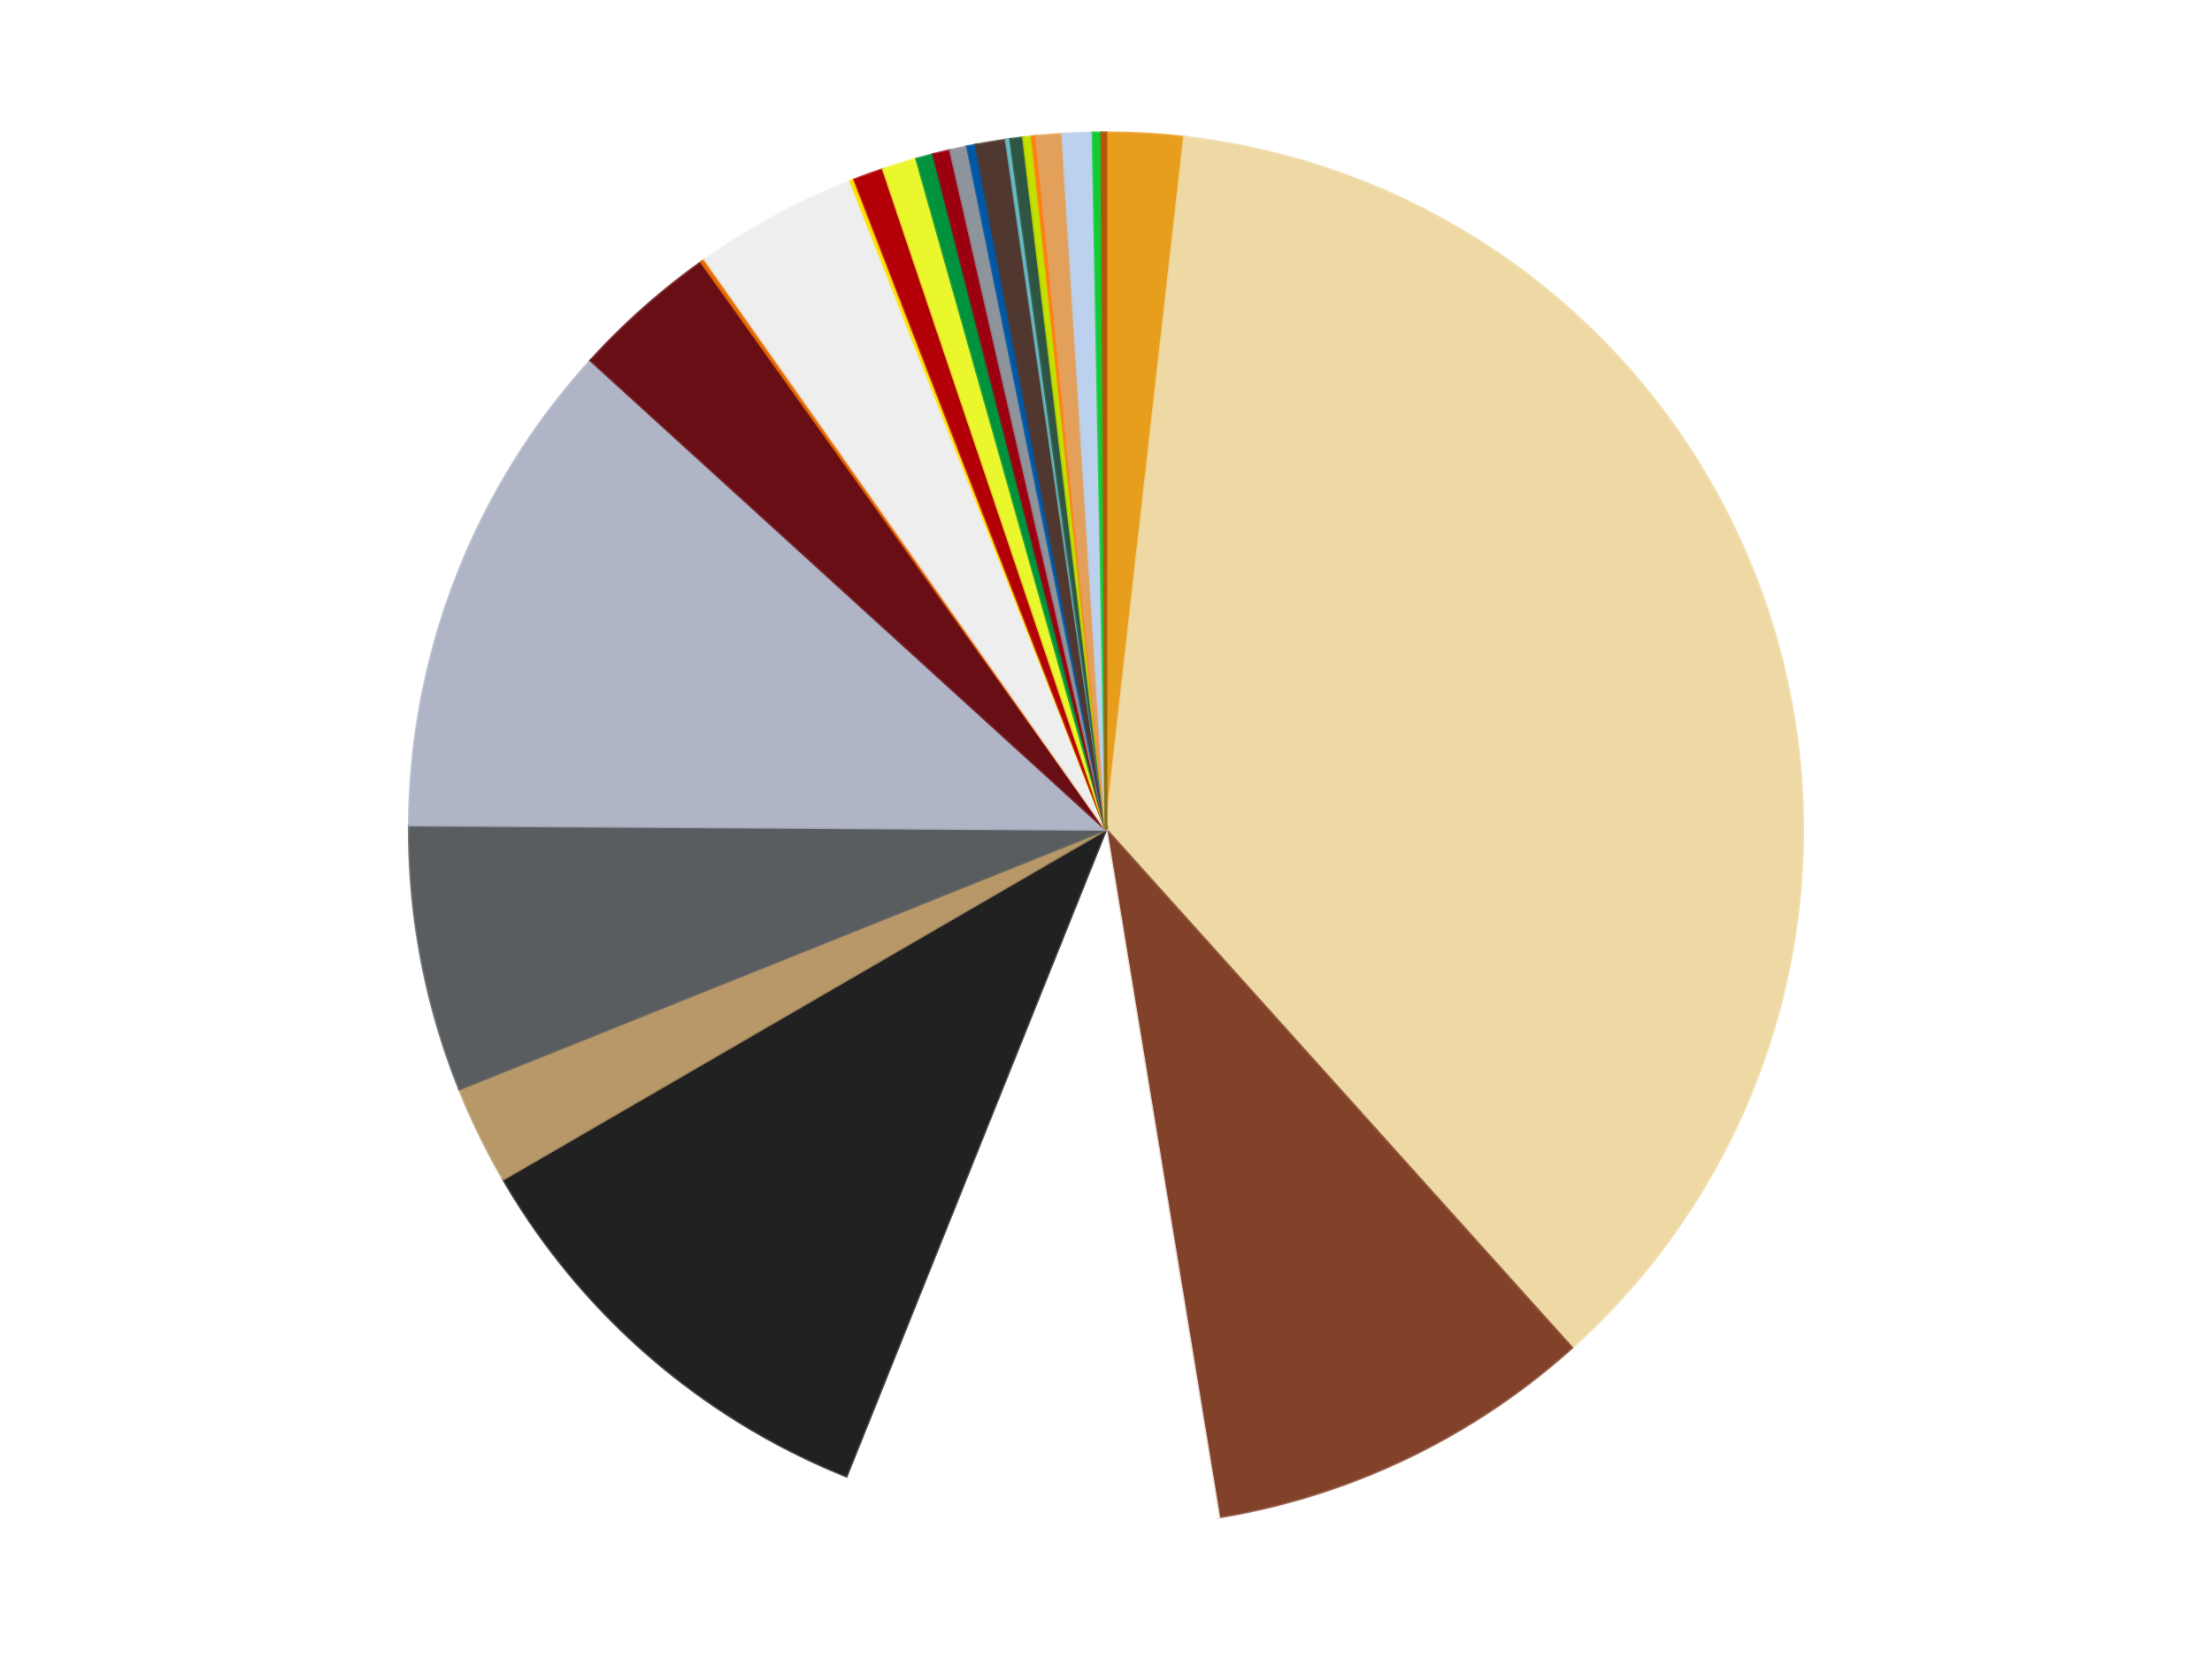
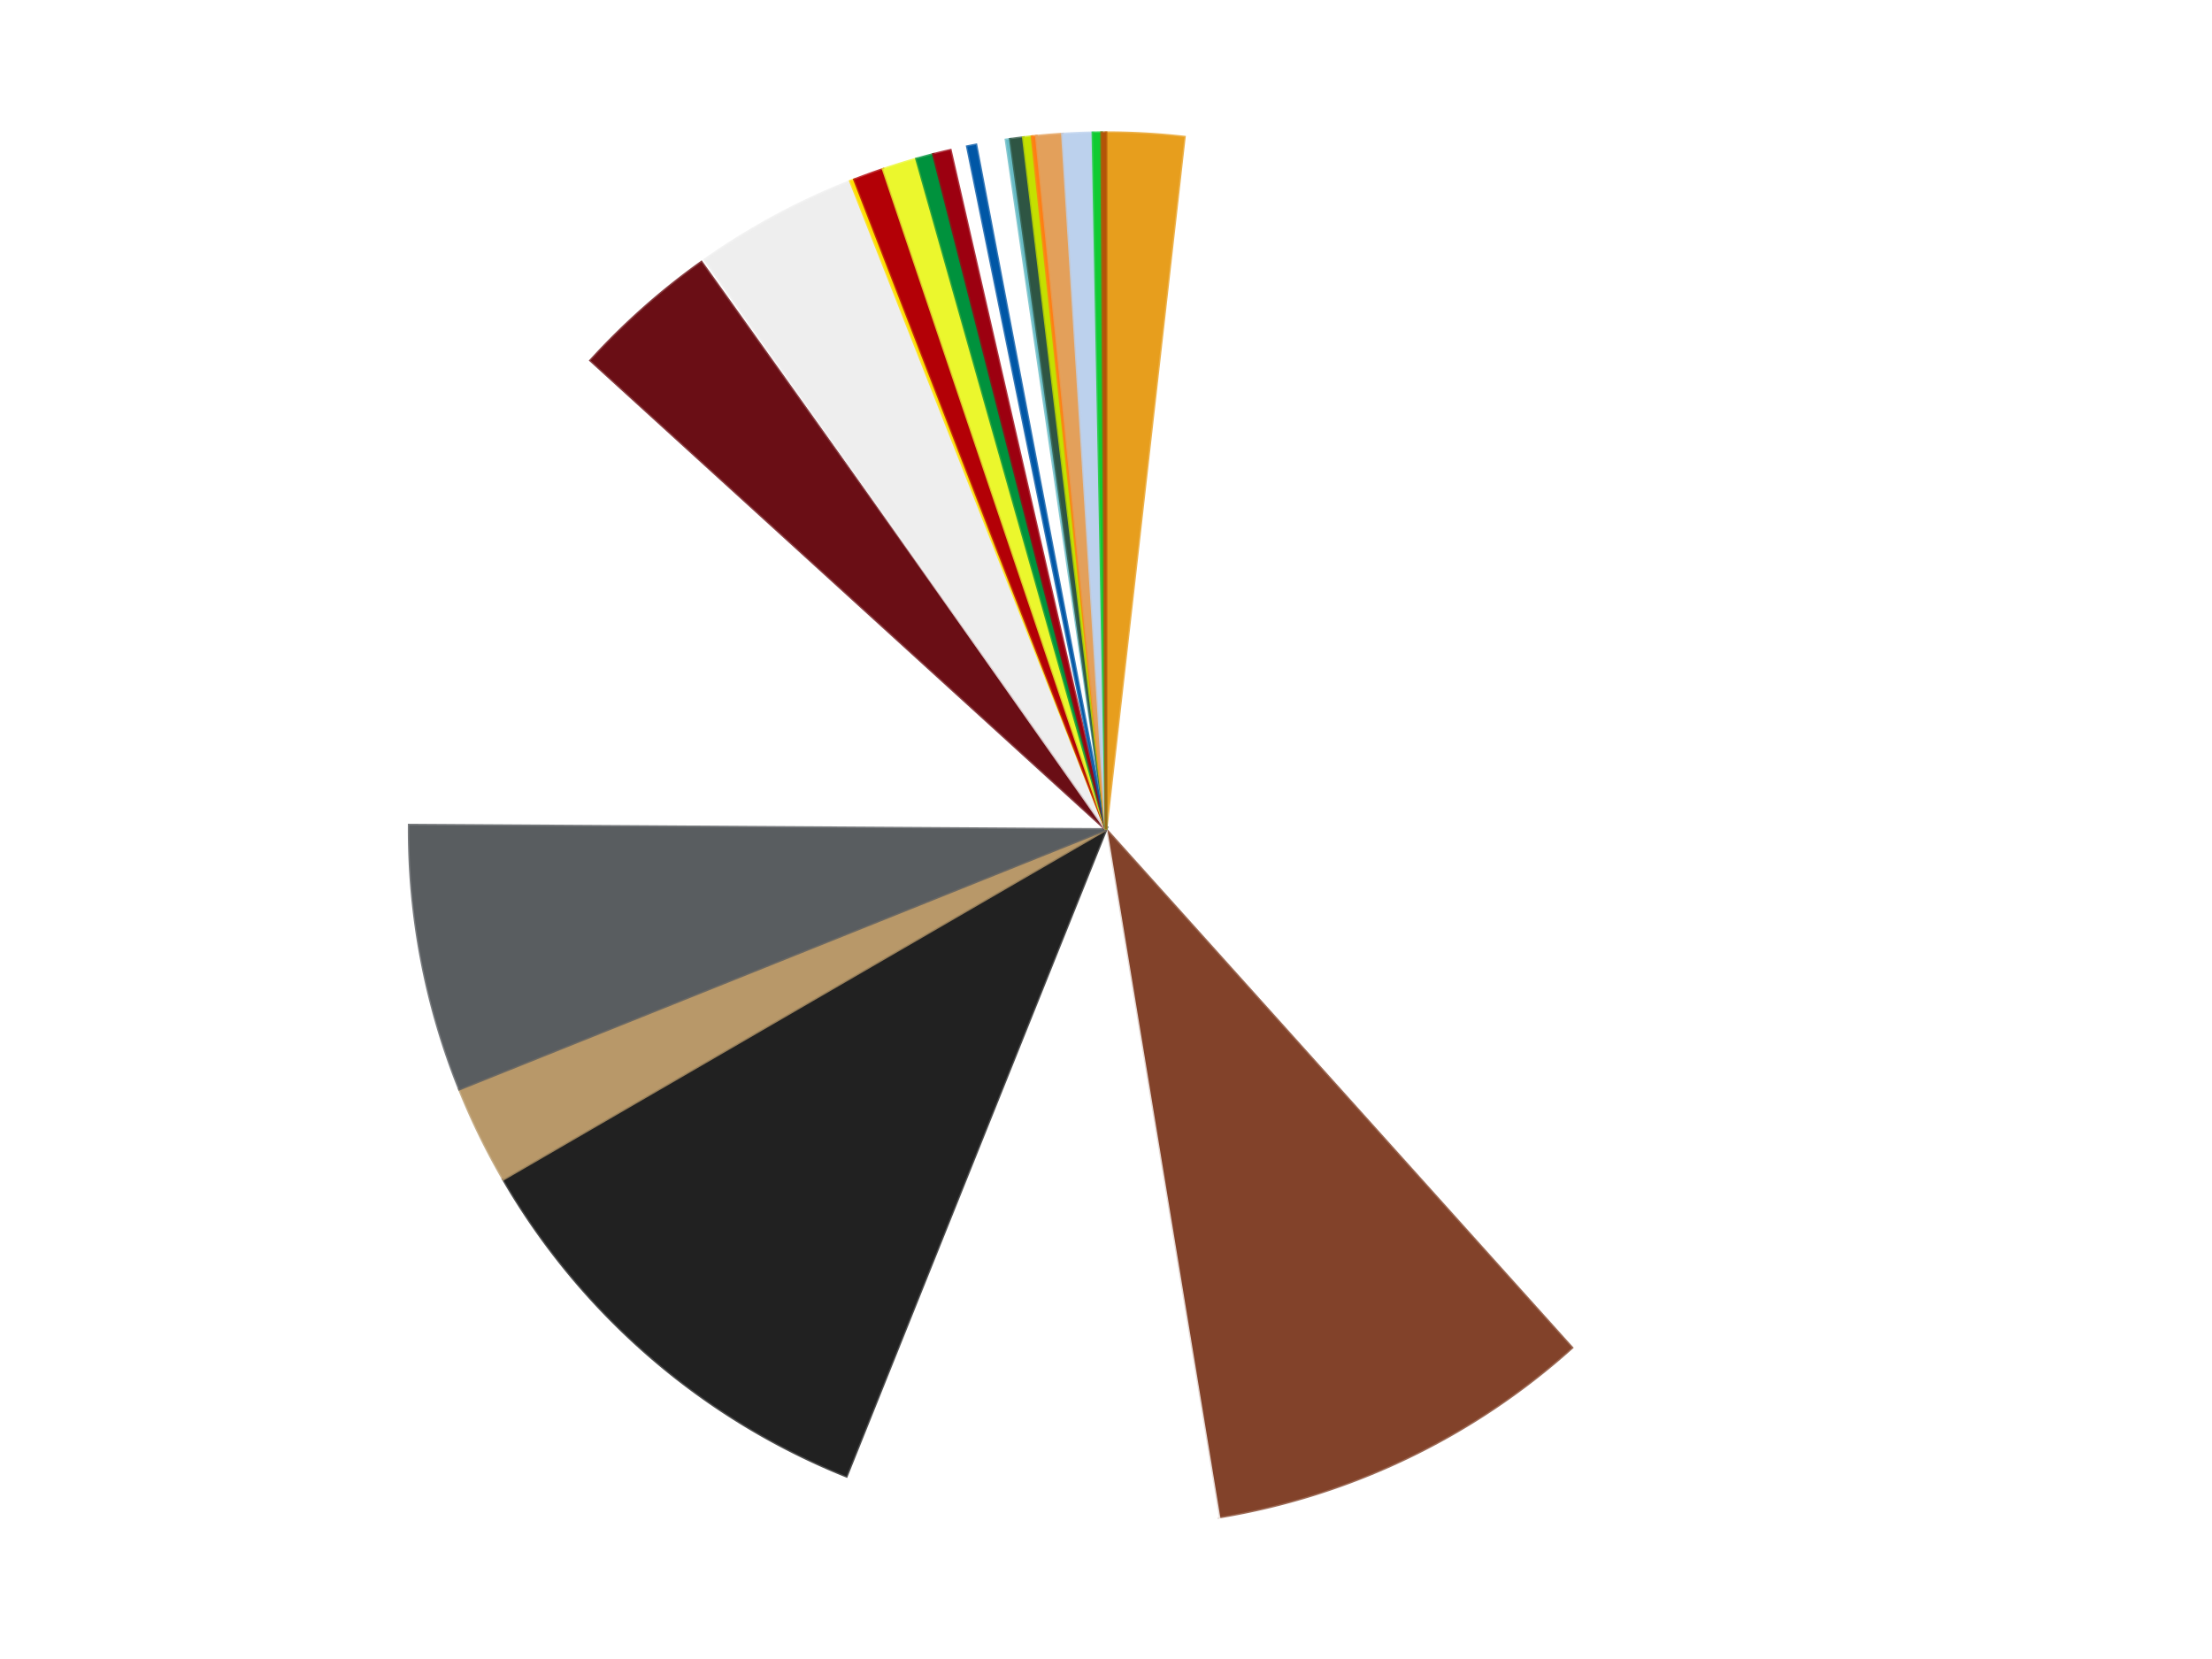
<svg xmlns="http://www.w3.org/2000/svg" xmlns:xlink="http://www.w3.org/1999/xlink" id="chart-8c910d18-13d5-460d-b022-890b35e3b862" class="pygal-chart" viewBox="0 0 800 600">
  <defs>
    <style type="text/css">#chart-8c910d18-13d5-460d-b022-890b35e3b862{-webkit-user-select:none;-webkit-font-smoothing:antialiased;font-family:Consolas,"Liberation Mono",Menlo,Courier,monospace}#chart-8c910d18-13d5-460d-b022-890b35e3b862 .title{font-family:Consolas,"Liberation Mono",Menlo,Courier,monospace;font-size:16px}#chart-8c910d18-13d5-460d-b022-890b35e3b862 .legends .legend text{font-family:Consolas,"Liberation Mono",Menlo,Courier,monospace;font-size:14px}#chart-8c910d18-13d5-460d-b022-890b35e3b862 .axis text{font-family:Consolas,"Liberation Mono",Menlo,Courier,monospace;font-size:10px}#chart-8c910d18-13d5-460d-b022-890b35e3b862 .axis text.major{font-family:Consolas,"Liberation Mono",Menlo,Courier,monospace;font-size:10px}#chart-8c910d18-13d5-460d-b022-890b35e3b862 .text-overlay text.value{font-family:Consolas,"Liberation Mono",Menlo,Courier,monospace;font-size:16px}#chart-8c910d18-13d5-460d-b022-890b35e3b862 .text-overlay text.label{font-family:Consolas,"Liberation Mono",Menlo,Courier,monospace;font-size:10px}#chart-8c910d18-13d5-460d-b022-890b35e3b862 .tooltip{font-family:Consolas,"Liberation Mono",Menlo,Courier,monospace;font-size:14px}#chart-8c910d18-13d5-460d-b022-890b35e3b862 text.no_data{font-family:Consolas,"Liberation Mono",Menlo,Courier,monospace;font-size:64px}
#chart-8c910d18-13d5-460d-b022-890b35e3b862{background-color:transparent}#chart-8c910d18-13d5-460d-b022-890b35e3b862 path,#chart-8c910d18-13d5-460d-b022-890b35e3b862 line,#chart-8c910d18-13d5-460d-b022-890b35e3b862 rect,#chart-8c910d18-13d5-460d-b022-890b35e3b862 circle{-webkit-transition:150ms;-moz-transition:150ms;transition:150ms}#chart-8c910d18-13d5-460d-b022-890b35e3b862 .graph &gt; .background{fill:transparent}#chart-8c910d18-13d5-460d-b022-890b35e3b862 .plot &gt; .background{fill:transparent}#chart-8c910d18-13d5-460d-b022-890b35e3b862 .graph{fill:rgba(0,0,0,.87)}#chart-8c910d18-13d5-460d-b022-890b35e3b862 text.no_data{fill:rgba(0,0,0,1)}#chart-8c910d18-13d5-460d-b022-890b35e3b862 .title{fill:rgba(0,0,0,1)}#chart-8c910d18-13d5-460d-b022-890b35e3b862 .legends .legend text{fill:rgba(0,0,0,.87)}#chart-8c910d18-13d5-460d-b022-890b35e3b862 .legends .legend:hover text{fill:rgba(0,0,0,1)}#chart-8c910d18-13d5-460d-b022-890b35e3b862 .axis .line{stroke:rgba(0,0,0,1)}#chart-8c910d18-13d5-460d-b022-890b35e3b862 .axis .guide.line{stroke:rgba(0,0,0,.54)}#chart-8c910d18-13d5-460d-b022-890b35e3b862 .axis .major.line{stroke:rgba(0,0,0,.87)}#chart-8c910d18-13d5-460d-b022-890b35e3b862 .axis text.major{fill:rgba(0,0,0,1)}#chart-8c910d18-13d5-460d-b022-890b35e3b862 .axis.y .guides:hover .guide.line,#chart-8c910d18-13d5-460d-b022-890b35e3b862 .line-graph .axis.x .guides:hover .guide.line,#chart-8c910d18-13d5-460d-b022-890b35e3b862 .stackedline-graph .axis.x .guides:hover .guide.line,#chart-8c910d18-13d5-460d-b022-890b35e3b862 .xy-graph .axis.x .guides:hover .guide.line{stroke:rgba(0,0,0,1)}#chart-8c910d18-13d5-460d-b022-890b35e3b862 .axis .guides:hover text{fill:rgba(0,0,0,1)}#chart-8c910d18-13d5-460d-b022-890b35e3b862 .reactive{fill-opacity:1.0;stroke-opacity:.8;stroke-width:1}#chart-8c910d18-13d5-460d-b022-890b35e3b862 .ci{stroke:rgba(0,0,0,.87)}#chart-8c910d18-13d5-460d-b022-890b35e3b862 .reactive.active,#chart-8c910d18-13d5-460d-b022-890b35e3b862 .active .reactive{fill-opacity:0.6;stroke-opacity:.9;stroke-width:4}#chart-8c910d18-13d5-460d-b022-890b35e3b862 .ci .reactive.active{stroke-width:1.5}#chart-8c910d18-13d5-460d-b022-890b35e3b862 .series text{fill:rgba(0,0,0,1)}#chart-8c910d18-13d5-460d-b022-890b35e3b862 .tooltip rect{fill:transparent;stroke:rgba(0,0,0,1);-webkit-transition:opacity 150ms;-moz-transition:opacity 150ms;transition:opacity 150ms}#chart-8c910d18-13d5-460d-b022-890b35e3b862 .tooltip .label{fill:rgba(0,0,0,.87)}#chart-8c910d18-13d5-460d-b022-890b35e3b862 .tooltip .label{fill:rgba(0,0,0,.87)}#chart-8c910d18-13d5-460d-b022-890b35e3b862 .tooltip .legend{font-size:.8em;fill:rgba(0,0,0,.54)}#chart-8c910d18-13d5-460d-b022-890b35e3b862 .tooltip .x_label{font-size:.6em;fill:rgba(0,0,0,1)}#chart-8c910d18-13d5-460d-b022-890b35e3b862 .tooltip .xlink{font-size:.5em;text-decoration:underline}#chart-8c910d18-13d5-460d-b022-890b35e3b862 .tooltip .value{font-size:1.5em}#chart-8c910d18-13d5-460d-b022-890b35e3b862 .bound{font-size:.5em}#chart-8c910d18-13d5-460d-b022-890b35e3b862 .max-value{font-size:.75em;fill:rgba(0,0,0,.54)}#chart-8c910d18-13d5-460d-b022-890b35e3b862 .map-element{fill:transparent;stroke:rgba(0,0,0,.54) !important}#chart-8c910d18-13d5-460d-b022-890b35e3b862 .map-element .reactive{fill-opacity:inherit;stroke-opacity:inherit}#chart-8c910d18-13d5-460d-b022-890b35e3b862 .color-0,#chart-8c910d18-13d5-460d-b022-890b35e3b862 .color-0 a:visited{stroke:#f44336;fill:#f44336}#chart-8c910d18-13d5-460d-b022-890b35e3b862 .color-1,#chart-8c910d18-13d5-460d-b022-890b35e3b862 .color-1 a:visited{stroke:#3f51b5;fill:#3f51b5}#chart-8c910d18-13d5-460d-b022-890b35e3b862 .color-2,#chart-8c910d18-13d5-460d-b022-890b35e3b862 .color-2 a:visited{stroke:#009688;fill:#009688}#chart-8c910d18-13d5-460d-b022-890b35e3b862 .color-3,#chart-8c910d18-13d5-460d-b022-890b35e3b862 .color-3 a:visited{stroke:#ffc107;fill:#ffc107}#chart-8c910d18-13d5-460d-b022-890b35e3b862 .color-4,#chart-8c910d18-13d5-460d-b022-890b35e3b862 .color-4 a:visited{stroke:#ff5722;fill:#ff5722}#chart-8c910d18-13d5-460d-b022-890b35e3b862 .color-5,#chart-8c910d18-13d5-460d-b022-890b35e3b862 .color-5 a:visited{stroke:#9c27b0;fill:#9c27b0}#chart-8c910d18-13d5-460d-b022-890b35e3b862 .color-6,#chart-8c910d18-13d5-460d-b022-890b35e3b862 .color-6 a:visited{stroke:#03a9f4;fill:#03a9f4}#chart-8c910d18-13d5-460d-b022-890b35e3b862 .color-7,#chart-8c910d18-13d5-460d-b022-890b35e3b862 .color-7 a:visited{stroke:#8bc34a;fill:#8bc34a}#chart-8c910d18-13d5-460d-b022-890b35e3b862 .color-8,#chart-8c910d18-13d5-460d-b022-890b35e3b862 .color-8 a:visited{stroke:#ff9800;fill:#ff9800}#chart-8c910d18-13d5-460d-b022-890b35e3b862 .color-9,#chart-8c910d18-13d5-460d-b022-890b35e3b862 .color-9 a:visited{stroke:#e91e63;fill:#e91e63}#chart-8c910d18-13d5-460d-b022-890b35e3b862 .color-10,#chart-8c910d18-13d5-460d-b022-890b35e3b862 .color-10 a:visited{stroke:#2196f3;fill:#2196f3}#chart-8c910d18-13d5-460d-b022-890b35e3b862 .color-11,#chart-8c910d18-13d5-460d-b022-890b35e3b862 .color-11 a:visited{stroke:#4caf50;fill:#4caf50}#chart-8c910d18-13d5-460d-b022-890b35e3b862 .color-12,#chart-8c910d18-13d5-460d-b022-890b35e3b862 .color-12 a:visited{stroke:#ffeb3b;fill:#ffeb3b}#chart-8c910d18-13d5-460d-b022-890b35e3b862 .color-13,#chart-8c910d18-13d5-460d-b022-890b35e3b862 .color-13 a:visited{stroke:#673ab7;fill:#673ab7}#chart-8c910d18-13d5-460d-b022-890b35e3b862 .color-14,#chart-8c910d18-13d5-460d-b022-890b35e3b862 .color-14 a:visited{stroke:#00bcd4;fill:#00bcd4}#chart-8c910d18-13d5-460d-b022-890b35e3b862 .color-15,#chart-8c910d18-13d5-460d-b022-890b35e3b862 .color-15 a:visited{stroke:#cddc39;fill:#cddc39}#chart-8c910d18-13d5-460d-b022-890b35e3b862 .color-16,#chart-8c910d18-13d5-460d-b022-890b35e3b862 .color-16 a:visited{stroke:#9e9e9e;fill:#9e9e9e}#chart-8c910d18-13d5-460d-b022-890b35e3b862 .color-17,#chart-8c910d18-13d5-460d-b022-890b35e3b862 .color-17 a:visited{stroke:#607d8b;fill:#607d8b}#chart-8c910d18-13d5-460d-b022-890b35e3b862 .color-18,#chart-8c910d18-13d5-460d-b022-890b35e3b862 .color-18 a:visited{stroke:#7b0f07;fill:#7b0f07}#chart-8c910d18-13d5-460d-b022-890b35e3b862 .color-19,#chart-8c910d18-13d5-460d-b022-890b35e3b862 .color-19 a:visited{stroke:#141938;fill:#141938}#chart-8c910d18-13d5-460d-b022-890b35e3b862 .color-20,#chart-8c910d18-13d5-460d-b022-890b35e3b862 .color-20 a:visited{stroke:#000000;fill:#000000}#chart-8c910d18-13d5-460d-b022-890b35e3b862 .color-21,#chart-8c910d18-13d5-460d-b022-890b35e3b862 .color-21 a:visited{stroke:#5e4600;fill:#5e4600}#chart-8c910d18-13d5-460d-b022-890b35e3b862 .color-22,#chart-8c910d18-13d5-460d-b022-890b35e3b862 .color-22 a:visited{stroke:#791d00;fill:#791d00}#chart-8c910d18-13d5-460d-b022-890b35e3b862 .color-23,#chart-8c910d18-13d5-460d-b022-890b35e3b862 .color-23 a:visited{stroke:#220826;fill:#220826}#chart-8c910d18-13d5-460d-b022-890b35e3b862 .color-24,#chart-8c910d18-13d5-460d-b022-890b35e3b862 .color-24 a:visited{stroke:#01364e;fill:#01364e}#chart-8c910d18-13d5-460d-b022-890b35e3b862 .color-25,#chart-8c910d18-13d5-460d-b022-890b35e3b862 .color-25 a:visited{stroke:#344c19;fill:#344c19}#chart-8c910d18-13d5-460d-b022-890b35e3b862 .color-26,#chart-8c910d18-13d5-460d-b022-890b35e3b862 .color-26 a:visited{stroke:#573400;fill:#573400}#chart-8c910d18-13d5-460d-b022-890b35e3b862 .text-overlay .color-0 text{fill:black}#chart-8c910d18-13d5-460d-b022-890b35e3b862 .text-overlay .color-1 text{fill:black}#chart-8c910d18-13d5-460d-b022-890b35e3b862 .text-overlay .color-2 text{fill:black}#chart-8c910d18-13d5-460d-b022-890b35e3b862 .text-overlay .color-3 text{fill:black}#chart-8c910d18-13d5-460d-b022-890b35e3b862 .text-overlay .color-4 text{fill:black}#chart-8c910d18-13d5-460d-b022-890b35e3b862 .text-overlay .color-5 text{fill:black}#chart-8c910d18-13d5-460d-b022-890b35e3b862 .text-overlay .color-6 text{fill:black}#chart-8c910d18-13d5-460d-b022-890b35e3b862 .text-overlay .color-7 text{fill:black}#chart-8c910d18-13d5-460d-b022-890b35e3b862 .text-overlay .color-8 text{fill:black}#chart-8c910d18-13d5-460d-b022-890b35e3b862 .text-overlay .color-9 text{fill:black}#chart-8c910d18-13d5-460d-b022-890b35e3b862 .text-overlay .color-10 text{fill:black}#chart-8c910d18-13d5-460d-b022-890b35e3b862 .text-overlay .color-11 text{fill:black}#chart-8c910d18-13d5-460d-b022-890b35e3b862 .text-overlay .color-12 text{fill:black}#chart-8c910d18-13d5-460d-b022-890b35e3b862 .text-overlay .color-13 text{fill:black}#chart-8c910d18-13d5-460d-b022-890b35e3b862 .text-overlay .color-14 text{fill:black}#chart-8c910d18-13d5-460d-b022-890b35e3b862 .text-overlay .color-15 text{fill:black}#chart-8c910d18-13d5-460d-b022-890b35e3b862 .text-overlay .color-16 text{fill:black}#chart-8c910d18-13d5-460d-b022-890b35e3b862 .text-overlay .color-17 text{fill:black}#chart-8c910d18-13d5-460d-b022-890b35e3b862 .text-overlay .color-18 text{fill:black}#chart-8c910d18-13d5-460d-b022-890b35e3b862 .text-overlay .color-19 text{fill:white}#chart-8c910d18-13d5-460d-b022-890b35e3b862 .text-overlay .color-20 text{fill:white}#chart-8c910d18-13d5-460d-b022-890b35e3b862 .text-overlay .color-21 text{fill:black}#chart-8c910d18-13d5-460d-b022-890b35e3b862 .text-overlay .color-22 text{fill:black}#chart-8c910d18-13d5-460d-b022-890b35e3b862 .text-overlay .color-23 text{fill:white}#chart-8c910d18-13d5-460d-b022-890b35e3b862 .text-overlay .color-24 text{fill:white}#chart-8c910d18-13d5-460d-b022-890b35e3b862 .text-overlay .color-25 text{fill:black}#chart-8c910d18-13d5-460d-b022-890b35e3b862 .text-overlay .color-26 text{fill:white}
#chart-8c910d18-13d5-460d-b022-890b35e3b862 text.no_data{text-anchor:middle}#chart-8c910d18-13d5-460d-b022-890b35e3b862 .guide.line{fill:none}#chart-8c910d18-13d5-460d-b022-890b35e3b862 .centered{text-anchor:middle}#chart-8c910d18-13d5-460d-b022-890b35e3b862 .title{text-anchor:middle}#chart-8c910d18-13d5-460d-b022-890b35e3b862 .legends .legend text{fill-opacity:1}#chart-8c910d18-13d5-460d-b022-890b35e3b862 .axis.x text{text-anchor:middle}#chart-8c910d18-13d5-460d-b022-890b35e3b862 .axis.x:not(.web) text[transform]{text-anchor:start}#chart-8c910d18-13d5-460d-b022-890b35e3b862 .axis.x:not(.web) text[transform].backwards{text-anchor:end}#chart-8c910d18-13d5-460d-b022-890b35e3b862 .axis.y text{text-anchor:end}#chart-8c910d18-13d5-460d-b022-890b35e3b862 .axis.y text[transform].backwards{text-anchor:start}#chart-8c910d18-13d5-460d-b022-890b35e3b862 .axis.y2 text{text-anchor:start}#chart-8c910d18-13d5-460d-b022-890b35e3b862 .axis.y2 text[transform].backwards{text-anchor:end}#chart-8c910d18-13d5-460d-b022-890b35e3b862 .axis .guide.line{stroke-dasharray:4,4;stroke:black}#chart-8c910d18-13d5-460d-b022-890b35e3b862 .axis .major.guide.line{stroke-dasharray:6,6;stroke:black}#chart-8c910d18-13d5-460d-b022-890b35e3b862 .horizontal .axis.y .guide.line,#chart-8c910d18-13d5-460d-b022-890b35e3b862 .horizontal .axis.y2 .guide.line,#chart-8c910d18-13d5-460d-b022-890b35e3b862 .vertical .axis.x .guide.line{opacity:0}#chart-8c910d18-13d5-460d-b022-890b35e3b862 .horizontal .axis.always_show .guide.line,#chart-8c910d18-13d5-460d-b022-890b35e3b862 .vertical .axis.always_show .guide.line{opacity:1 !important}#chart-8c910d18-13d5-460d-b022-890b35e3b862 .axis.y .guides:hover .guide.line,#chart-8c910d18-13d5-460d-b022-890b35e3b862 .axis.y2 .guides:hover .guide.line,#chart-8c910d18-13d5-460d-b022-890b35e3b862 .axis.x .guides:hover .guide.line{opacity:1}#chart-8c910d18-13d5-460d-b022-890b35e3b862 .axis .guides:hover text{opacity:1}#chart-8c910d18-13d5-460d-b022-890b35e3b862 .nofill{fill:none}#chart-8c910d18-13d5-460d-b022-890b35e3b862 .subtle-fill{fill-opacity:.2}#chart-8c910d18-13d5-460d-b022-890b35e3b862 .dot{stroke-width:1px;fill-opacity:1;stroke-opacity:1}#chart-8c910d18-13d5-460d-b022-890b35e3b862 .dot.active{stroke-width:5px}#chart-8c910d18-13d5-460d-b022-890b35e3b862 .dot.negative{fill:transparent}#chart-8c910d18-13d5-460d-b022-890b35e3b862 text,#chart-8c910d18-13d5-460d-b022-890b35e3b862 tspan{stroke:none !important}#chart-8c910d18-13d5-460d-b022-890b35e3b862 .series text.active{opacity:1}#chart-8c910d18-13d5-460d-b022-890b35e3b862 .tooltip rect{fill-opacity:.95;stroke-width:.5}#chart-8c910d18-13d5-460d-b022-890b35e3b862 .tooltip text{fill-opacity:1}#chart-8c910d18-13d5-460d-b022-890b35e3b862 .showable{visibility:hidden}#chart-8c910d18-13d5-460d-b022-890b35e3b862 .showable.shown{visibility:visible}#chart-8c910d18-13d5-460d-b022-890b35e3b862 .gauge-background{fill:rgba(229,229,229,1);stroke:none}#chart-8c910d18-13d5-460d-b022-890b35e3b862 .bg-lines{stroke:transparent;stroke-width:2px}</style>
    <script type="text/javascript">window.pygal = window.pygal || {};window.pygal.config = window.pygal.config || {};window.pygal.config['8c910d18-13d5-460d-b022-890b35e3b862'] = {"allow_interruptions": false, "box_mode": "extremes", "classes": ["pygal-chart"], "css": ["file://style.css", "file://graph.css"], "defs": [], "disable_xml_declaration": false, "dots_size": 2.5, "dynamic_print_values": false, "explicit_size": false, "fill": false, "force_uri_protocol": "https", "formatter": null, "half_pie": false, "height": 600, "include_x_axis": false, "inner_radius": 0, "interpolate": null, "interpolation_parameters": {}, "interpolation_precision": 250, "inverse_y_axis": false, "js": ["//kozea.github.io/pygal.js/2.0.x/pygal-tooltips.min.js"], "legend_at_bottom": false, "legend_at_bottom_columns": null, "legend_box_size": 12, "logarithmic": false, "margin": 20, "margin_bottom": null, "margin_left": null, "margin_right": null, "margin_top": null, "max_scale": 16, "min_scale": 4, "missing_value_fill_truncation": "x", "no_data_text": "No data", "no_prefix": false, "order_min": null, "pretty_print": false, "print_labels": false, "print_values": false, "print_values_position": "center", "print_zeroes": true, "range": null, "rounded_bars": null, "secondary_range": null, "show_dots": true, "show_legend": false, "show_minor_x_labels": true, "show_minor_y_labels": true, "show_only_major_dots": false, "show_x_guides": false, "show_x_labels": true, "show_y_guides": true, "show_y_labels": true, "spacing": 10, "stack_from_top": false, "strict": false, "stroke": true, "stroke_style": null, "style": {"background": "transparent", "ci_colors": [], "colors": ["#F44336", "#3F51B5", "#009688", "#FFC107", "#FF5722", "#9C27B0", "#03A9F4", "#8BC34A", "#FF9800", "#E91E63", "#2196F3", "#4CAF50", "#FFEB3B", "#673AB7", "#00BCD4", "#CDDC39", "#9E9E9E", "#607D8B"], "dot_opacity": "1", "font_family": "Consolas, \"Liberation Mono\", Menlo, Courier, monospace", "foreground": "rgba(0, 0, 0, .87)", "foreground_strong": "rgba(0, 0, 0, 1)", "foreground_subtle": "rgba(0, 0, 0, .54)", "guide_stroke_color": "black", "guide_stroke_dasharray": "4,4", "label_font_family": "Consolas, \"Liberation Mono\", Menlo, Courier, monospace", "label_font_size": 10, "legend_font_family": "Consolas, \"Liberation Mono\", Menlo, Courier, monospace", "legend_font_size": 14, "major_guide_stroke_color": "black", "major_guide_stroke_dasharray": "6,6", "major_label_font_family": "Consolas, \"Liberation Mono\", Menlo, Courier, monospace", "major_label_font_size": 10, "no_data_font_family": "Consolas, \"Liberation Mono\", Menlo, Courier, monospace", "no_data_font_size": 64, "opacity": "1.0", "opacity_hover": "0.6", "plot_background": "transparent", "stroke_opacity": ".8", "stroke_opacity_hover": ".9", "stroke_width": "1", "stroke_width_hover": "4", "title_font_family": "Consolas, \"Liberation Mono\", Menlo, Courier, monospace", "title_font_size": 16, "tooltip_font_family": "Consolas, \"Liberation Mono\", Menlo, Courier, monospace", "tooltip_font_size": 14, "transition": "150ms", "value_background": "rgba(229, 229, 229, 1)", "value_colors": [], "value_font_family": "Consolas, \"Liberation Mono\", Menlo, Courier, monospace", "value_font_size": 16, "value_label_font_family": "Consolas, \"Liberation Mono\", Menlo, Courier, monospace", "value_label_font_size": 10}, "title": null, "tooltip_border_radius": 0, "tooltip_fancy_mode": true, "truncate_label": null, "truncate_legend": null, "width": 800, "x_label_rotation": 0, "x_labels": null, "x_labels_major": null, "x_labels_major_count": null, "x_labels_major_every": null, "x_title": null, "xrange": null, "y_label_rotation": 0, "y_labels": null, "y_labels_major": null, "y_labels_major_count": null, "y_labels_major_every": null, "y_title": null, "zero": 0, "legends": ["Pearl Gold", "Tan", "Reddish Brown", "White", "Black", "Dark Tan", "Dark Bluish Gray", "Light Bluish Gray", "Dark Red", "Trans-Orange", "Trans-Clear", "Yellow", "Red", "Trans-Yellow", "Green", "Trans-Red", "Flat Silver", "Blue", "Dark Brown", "Trans-Light Blue", "Dark Green", "Lime", "Orange", "Medium Nougat", "Bright Light Blue", "Bright Green", "Dark Orange"]}</script>
    <script type="text/javascript" xlink:href="https://kozea.github.io/pygal.js/2.0.x/pygal-tooltips.min.js" />
  </defs>
  <title>Pygal</title>
  <g class="graph pie-graph vertical">
    <rect x="0" y="0" width="800" height="600" class="background" />
    <g transform="translate(20, 20)" class="plot">
      <rect x="0" y="0" width="760" height="560" class="background" />
      <g class="series serie-0 color-0">
        <g class="slices">
          <g class="slice" style="fill: #E79E1D; stroke: #E79E1D">
            <path d="M380 28 A252 252 0 0 1 408.327 29.597 L380 280 A0 0 0 0 0 380 280 z" class="slice reactive tooltip-trigger" />
            <desc class="value">18</desc>
            <desc class="x centered">387.09299355878073</desc>
            <desc class="y centered">154.19980348832877</desc>
          </g>
        </g>
      </g>
      <g class="series serie-1 color-1">
        <g class="slices">
          <g class="slice" style="fill: #EED9A4; stroke: #EED9A4">
-             <path d="M408.327 29.597 A252 252 0 0 1 548.465 467.413 L380 280 A0 0 0 0 0 380 280 z" class="slice reactive tooltip-trigger" />
            <desc class="value">367</desc>
            <desc class="x centered">500.0025384974883</desc>
            <desc class="y centered">241.58918441169416</desc>
          </g>
        </g>
      </g>
      <g class="series serie-2 color-2">
        <g class="slices">
          <g class="slice" style="fill: #82422A; stroke: #82422A">
            <path d="M548.465 467.413 A252 252 0 0 1 420.823 528.671 L380 280 A0 0 0 0 0 380 280 z" class="slice reactive tooltip-trigger" />
            <desc class="value">91</desc>
            <desc class="x centered">434.51706519637196</desc>
            <desc class="y centered">393.5952886451482</desc>
          </g>
        </g>
      </g>
      <g class="series serie-3 color-3">
        <g class="slices">
          <g class="slice" style="fill: #FFFFFF; stroke: #FFFFFF">
            <path d="M420.823 528.671 A252 252 0 0 1 286.119 513.86 L380 280 A0 0 0 0 0 380 280 z" class="slice reactive tooltip-trigger" />
            <desc class="value">87</desc>
            <desc class="x centered">366.22834169767276</desc>
            <desc class="y centered">405.2451253646382</desc>
          </g>
        </g>
      </g>
      <g class="series serie-4 color-4">
        <g class="slices">
          <g class="slice" style="fill: #212121; stroke: #212121">
            <path d="M286.119 513.86 A252 252 0 0 1 162.025 406.455 L380 280 A0 0 0 0 0 380 280 z" class="slice reactive tooltip-trigger" />
            <desc class="value">106</desc>
            <desc class="x centered">297.54173624858527</desc>
            <desc class="y centered">375.27137418502014</desc>
          </g>
        </g>
      </g>
      <g class="series serie-5 color-5">
        <g class="slices">
          <g class="slice" style="fill: #B89869; stroke: #B89869">
            <path d="M162.025 406.455 A252 252 0 0 1 146.14 373.881 L380 280 A0 0 0 0 0 380 280 z" class="slice reactive tooltip-trigger" />
            <desc class="value">23</desc>
            <desc class="x centered">266.748109689088</desc>
            <desc class="y centered">335.2268896553586</desc>
          </g>
        </g>
      </g>
      <g class="series serie-6 color-6">
        <g class="slices">
          <g class="slice" style="fill: #595D60; stroke: #595D60">
            <path d="M146.14 373.881 A252 252 0 0 1 128.005 278.423 L380 280 A0 0 0 0 0 380 280 z" class="slice reactive tooltip-trigger" />
            <desc class="value">62</desc>
            <desc class="x centered">256.21411067803547</desc>
            <desc class="y centered">303.5170917583433</desc>
          </g>
        </g>
      </g>
      <g class="series serie-7 color-7">
        <g class="slices">
          <g class="slice" style="fill: #AFB5C7; stroke: #AFB5C7">
-             <path d="M128.005 278.423 A252 252 0 0 1 193.645 110.366 L380 280 A0 0 0 0 0 380 280 z" class="slice reactive tooltip-trigger" />
            <desc class="value">117</desc>
            <desc class="x centered">262.63461537443175</desc>
            <desc class="y centered">234.15933582841078</desc>
          </g>
        </g>
      </g>
      <g class="series serie-8 color-8">
        <g class="slices">
          <g class="slice" style="fill: #6A0E15; stroke: #6A0E15">
            <path d="M193.645 110.366 A252 252 0 0 1 233.67 74.838 L380 280 A0 0 0 0 0 380 280 z" class="slice reactive tooltip-trigger" />
            <desc class="value">34</desc>
            <desc class="x centered">296.3557805531166</desc>
            <desc class="y centered">185.76813408871917</desc>
          </g>
        </g>
      </g>
      <g class="series serie-9 color-9">
        <g class="slices">
          <g class="slice" style="fill: #E96F01; stroke: #E96F01">
-             <path d="M233.67 74.838 A252 252 0 0 1 234.957 73.926 L380 280 A0 0 0 0 0 380 280 z" class="slice reactive tooltip-trigger" />
            <desc class="value">1</desc>
            <desc class="x centered">307.1563357767353</desc>
            <desc class="y centered">177.190464535004</desc>
          </g>
        </g>
      </g>
      <g class="series serie-10 color-10">
        <g class="slices">
          <g class="slice" style="fill: #EEEEEE; stroke: #EEEEEE">
            <path d="M234.957 73.926 A252 252 0 0 1 287.585 45.557 L380 280 A0 0 0 0 0 380 280 z" class="slice reactive tooltip-trigger" />
            <desc class="value">38</desc>
            <desc class="x centered">320.2132068276722</desc>
            <desc class="y centered">169.08769517240526</desc>
          </g>
        </g>
      </g>
      <g class="series serie-11 color-11">
        <g class="slices">
          <g class="slice" style="fill: #FFE001; stroke: #FFE001">
            <path d="M287.585 45.557 A252 252 0 0 1 289.054 44.984 L380 280 A0 0 0 0 0 380 280 z" class="slice reactive tooltip-trigger" />
            <desc class="value">1</desc>
            <desc class="x centered">334.1593358284107</desc>
            <desc class="y centered">162.63461537443175</desc>
          </g>
        </g>
      </g>
      <g class="series serie-12 color-12">
        <g class="slices">
          <g class="slice" style="fill: #B30006; stroke: #B30006">
            <path d="M289.054 44.984 A252 252 0 0 1 299.433 41.226 L380 280 A0 0 0 0 0 380 280 z" class="slice reactive tooltip-trigger" />
            <desc class="value">7</desc>
            <desc class="x centered">337.1113528488576</desc>
            <desc class="y centered">161.52399422015947</desc>
          </g>
        </g>
      </g>
      <g class="series serie-13 color-13">
        <g class="slices">
          <g class="slice" style="fill: #EBF72D; stroke: #EBF72D">
            <path d="M299.433 41.226 A252 252 0 0 1 311.483 37.493 L380 280 A0 0 0 0 0 380 280 z" class="slice reactive tooltip-trigger" />
            <desc class="value">8</desc>
            <desc class="x centered">342.7173515515949</desc>
            <desc class="y centered">159.64218295153142</desc>
          </g>
        </g>
      </g>
      <g class="series serie-14 color-14">
        <g class="slices">
          <g class="slice" style="fill: #00923D; stroke: #00923D">
            <path d="M311.483 37.493 A252 252 0 0 1 317.575 35.854 L380 280 A0 0 0 0 0 380 280 z" class="slice reactive tooltip-trigger" />
            <desc class="value">4</desc>
            <desc class="x centered">347.2618749413934</desc>
            <desc class="y centered">158.3274263950703</desc>
          </g>
        </g>
      </g>
      <g class="series serie-15 color-15">
        <g class="slices">
          <g class="slice" style="fill: #9C0010; stroke: #9C0010">
            <path d="M317.575 35.854 A252 252 0 0 1 323.705 34.368 L380 280 A0 0 0 0 0 380 280 z" class="slice reactive tooltip-trigger" />
            <desc class="value">4</desc>
            <desc class="x centered">350.3175958687298</desc>
            <desc class="y centered">157.54611118879092</desc>
          </g>
        </g>
      </g>
      <g class="series serie-16 color-16">
        <g class="slices">
          <g class="slice" style="fill: #8D949C; stroke: #8D949C">
-             <path d="M323.705 34.368 A252 252 0 0 1 329.871 33.036 L380 280 A0 0 0 0 0 380 280 z" class="slice reactive tooltip-trigger" />
            <desc class="value">4</desc>
            <desc class="x centered">353.3919157572851</desc>
            <desc class="y centered">156.84152545223455</desc>
          </g>
        </g>
      </g>
      <g class="series serie-17 color-17">
        <g class="slices">
          <g class="slice" style="fill: #0057A6; stroke: #0057A6">
            <path d="M329.871 33.036 A252 252 0 0 1 332.966 32.428 L380 280 A0 0 0 0 0 380 280 z" class="slice reactive tooltip-trigger" />
            <desc class="value">2</desc>
            <desc class="x centered">355.7087028169834</desc>
            <desc class="y centered">156.36370726535688</desc>
          </g>
        </g>
      </g>
      <g class="series serie-18 color-18">
        <g class="slices">
          <g class="slice" style="fill: #50372F; stroke: #50372F">
-             <path d="M332.966 32.428 A252 252 0 0 1 343.853 30.606 L380 280 A0 0 0 0 0 380 280 z" class="slice reactive tooltip-trigger" />
            <desc class="value">7</desc>
            <desc class="x centered">359.1996810459968</desc>
            <desc class="y centered">155.7287373066012</desc>
          </g>
        </g>
      </g>
      <g class="series serie-19 color-19">
        <g class="slices">
          <g class="slice" style="fill: #68BCC5; stroke: #68BCC5">
            <path d="M343.853 30.606 A252 252 0 0 1 345.414 30.385 L380 280 A0 0 0 0 0 380 280 z" class="slice reactive tooltip-trigger" />
            <desc class="value">1</desc>
            <desc class="x centered">362.31670704413915</desc>
            <desc class="y centered">155.2470395131354</desc>
          </g>
        </g>
      </g>
      <g class="series serie-20 color-20">
        <g class="slices">
          <g class="slice" style="fill: #2E5543; stroke: #2E5543">
            <path d="M345.414 30.385 A252 252 0 0 1 350.107 29.779 L380 280 A0 0 0 0 0 380 280 z" class="slice reactive tooltip-trigger" />
            <desc class="value">3</desc>
            <desc class="x centered">363.8794975234473</desc>
            <desc class="y centered">155.03548743781914</desc>
          </g>
        </g>
      </g>
      <g class="series serie-21 color-21">
        <g class="slices">
          <g class="slice" style="fill: #C4E000; stroke: #C4E000">
            <path d="M350.107 29.779 A252 252 0 0 1 353.241 29.425 L380 280 A0 0 0 0 0 380 280 z" class="slice reactive tooltip-trigger" />
            <desc class="value">2</desc>
            <desc class="x centered">365.8365081976092</desc>
            <desc class="y centered">154.79858027976036</desc>
          </g>
        </g>
      </g>
      <g class="series serie-22 color-22">
        <g class="slices">
          <g class="slice" style="fill: #FF7E14; stroke: #FF7E14">
-             <path d="M353.241 29.425 A252 252 0 0 1 354.809 29.262 L380 280 A0 0 0 0 0 380 280 z" class="slice reactive tooltip-trigger" />
+             <path d="M353.241 29.425 A252 252 0 0 1 354.809 29.262 L380 280 z" class="slice reactive tooltip-trigger" />
            <desc class="value">1</desc>
            <desc class="x centered">367.0124093794922</desc>
            <desc class="y centered">154.67114262918497</desc>
          </g>
        </g>
      </g>
      <g class="series serie-23 color-23">
        <g class="slices">
          <g class="slice" style="fill: #E3A05B; stroke: #E3A05B">
            <path d="M354.809 29.262 A252 252 0 0 1 364.24 28.493 L380 280 A0 0 0 0 0 380 280 z" class="slice reactive tooltip-trigger" />
            <desc class="value">6</desc>
            <desc class="x centered">369.76045019416836</desc>
            <desc class="y centered">154.4167542234479</desc>
          </g>
        </g>
      </g>
      <g class="series serie-24 color-24">
        <g class="slices">
          <g class="slice" style="fill: #BCD1ED; stroke: #BCD1ED">
            <path d="M364.24 28.493 A252 252 0 0 1 375.269 28.044 L380 280 A0 0 0 0 0 380 280 z" class="slice reactive tooltip-trigger" />
            <desc class="value">7</desc>
            <desc class="x centered">374.8759863312813</desc>
            <desc class="y centered">154.10423166792782</desc>
          </g>
        </g>
      </g>
      <g class="series serie-25 color-25">
        <g class="slices">
          <g class="slice" style="fill: #10CB31; stroke: #10CB31">
            <path d="M375.269 28.044 A252 252 0 0 1 378.423 28.005 L380 280 A0 0 0 0 0 380 280 z" class="slice reactive tooltip-trigger" />
            <desc class="value">2</desc>
            <desc class="x centered">378.4229866965271</desc>
            <desc class="y centered">154.00986931889994</desc>
          </g>
        </g>
      </g>
      <g class="series serie-26 color-26">
        <g class="slices">
          <g class="slice" style="fill: #B35408; stroke: #B35408">
            <path d="M378.423 28.005 A252 252 0 0 1 380 28 L380 280 A0 0 0 0 0 380 280 z" class="slice reactive tooltip-trigger" />
            <desc class="value">1</desc>
            <desc class="x centered">379.60573702350746</desc>
            <desc class="y centered">154.00061683998064</desc>
          </g>
        </g>
      </g>
    </g>
    <g class="titles" />
    <g transform="translate(20, 20)" class="plot overlay">
      <g class="series serie-0 color-0" />
      <g class="series serie-1 color-1" />
      <g class="series serie-2 color-2" />
      <g class="series serie-3 color-3" />
      <g class="series serie-4 color-4" />
      <g class="series serie-5 color-5" />
      <g class="series serie-6 color-6" />
      <g class="series serie-7 color-7" />
      <g class="series serie-8 color-8" />
      <g class="series serie-9 color-9" />
      <g class="series serie-10 color-10" />
      <g class="series serie-11 color-11" />
      <g class="series serie-12 color-12" />
      <g class="series serie-13 color-13" />
      <g class="series serie-14 color-14" />
      <g class="series serie-15 color-15" />
      <g class="series serie-16 color-16" />
      <g class="series serie-17 color-17" />
      <g class="series serie-18 color-18" />
      <g class="series serie-19 color-19" />
      <g class="series serie-20 color-20" />
      <g class="series serie-21 color-21" />
      <g class="series serie-22 color-22" />
      <g class="series serie-23 color-23" />
      <g class="series serie-24 color-24" />
      <g class="series serie-25 color-25" />
      <g class="series serie-26 color-26" />
    </g>
    <g transform="translate(20, 20)" class="plot text-overlay">
      <g class="series serie-0 color-0" />
      <g class="series serie-1 color-1" />
      <g class="series serie-2 color-2" />
      <g class="series serie-3 color-3" />
      <g class="series serie-4 color-4" />
      <g class="series serie-5 color-5" />
      <g class="series serie-6 color-6" />
      <g class="series serie-7 color-7" />
      <g class="series serie-8 color-8" />
      <g class="series serie-9 color-9" />
      <g class="series serie-10 color-10" />
      <g class="series serie-11 color-11" />
      <g class="series serie-12 color-12" />
      <g class="series serie-13 color-13" />
      <g class="series serie-14 color-14" />
      <g class="series serie-15 color-15" />
      <g class="series serie-16 color-16" />
      <g class="series serie-17 color-17" />
      <g class="series serie-18 color-18" />
      <g class="series serie-19 color-19" />
      <g class="series serie-20 color-20" />
      <g class="series serie-21 color-21" />
      <g class="series serie-22 color-22" />
      <g class="series serie-23 color-23" />
      <g class="series serie-24 color-24" />
      <g class="series serie-25 color-25" />
      <g class="series serie-26 color-26" />
    </g>
    <g transform="translate(20, 20)" class="plot tooltip-overlay">
      <g transform="translate(0 0)" style="opacity: 0" class="tooltip">
        <rect rx="0" ry="0" width="0" height="0" class="tooltip-box" />
        <g class="text" />
      </g>
    </g>
  </g>
</svg>